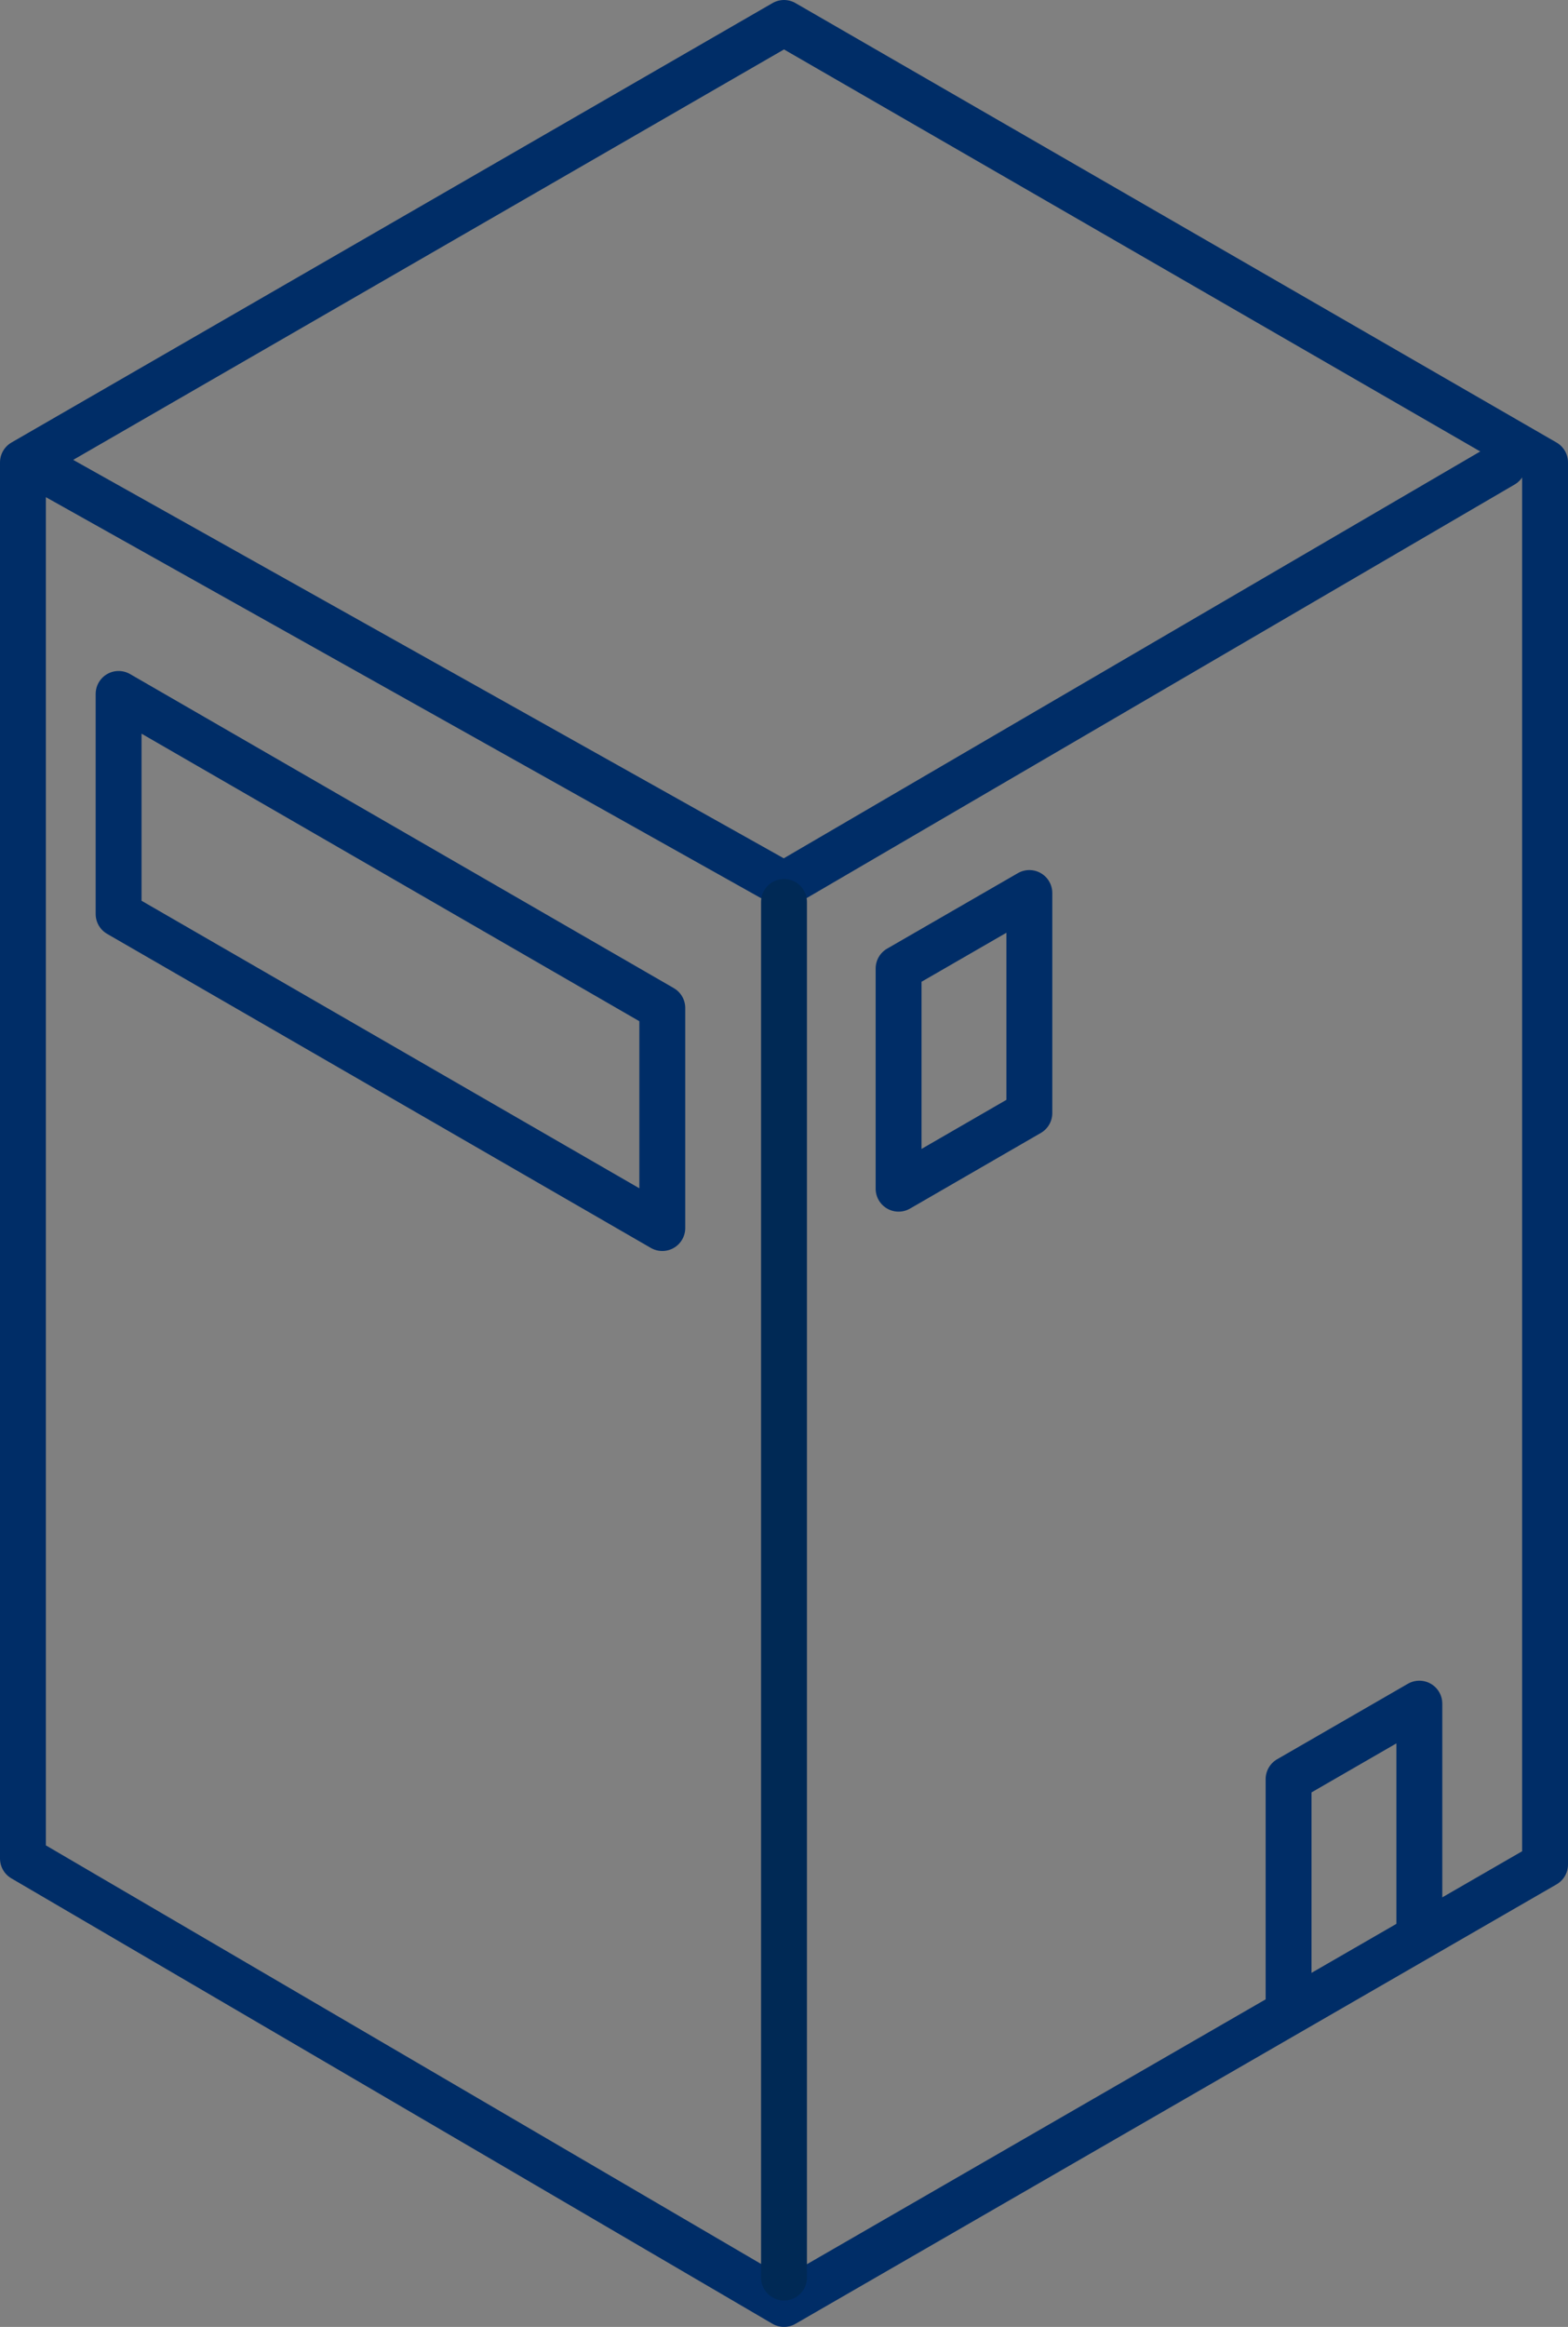
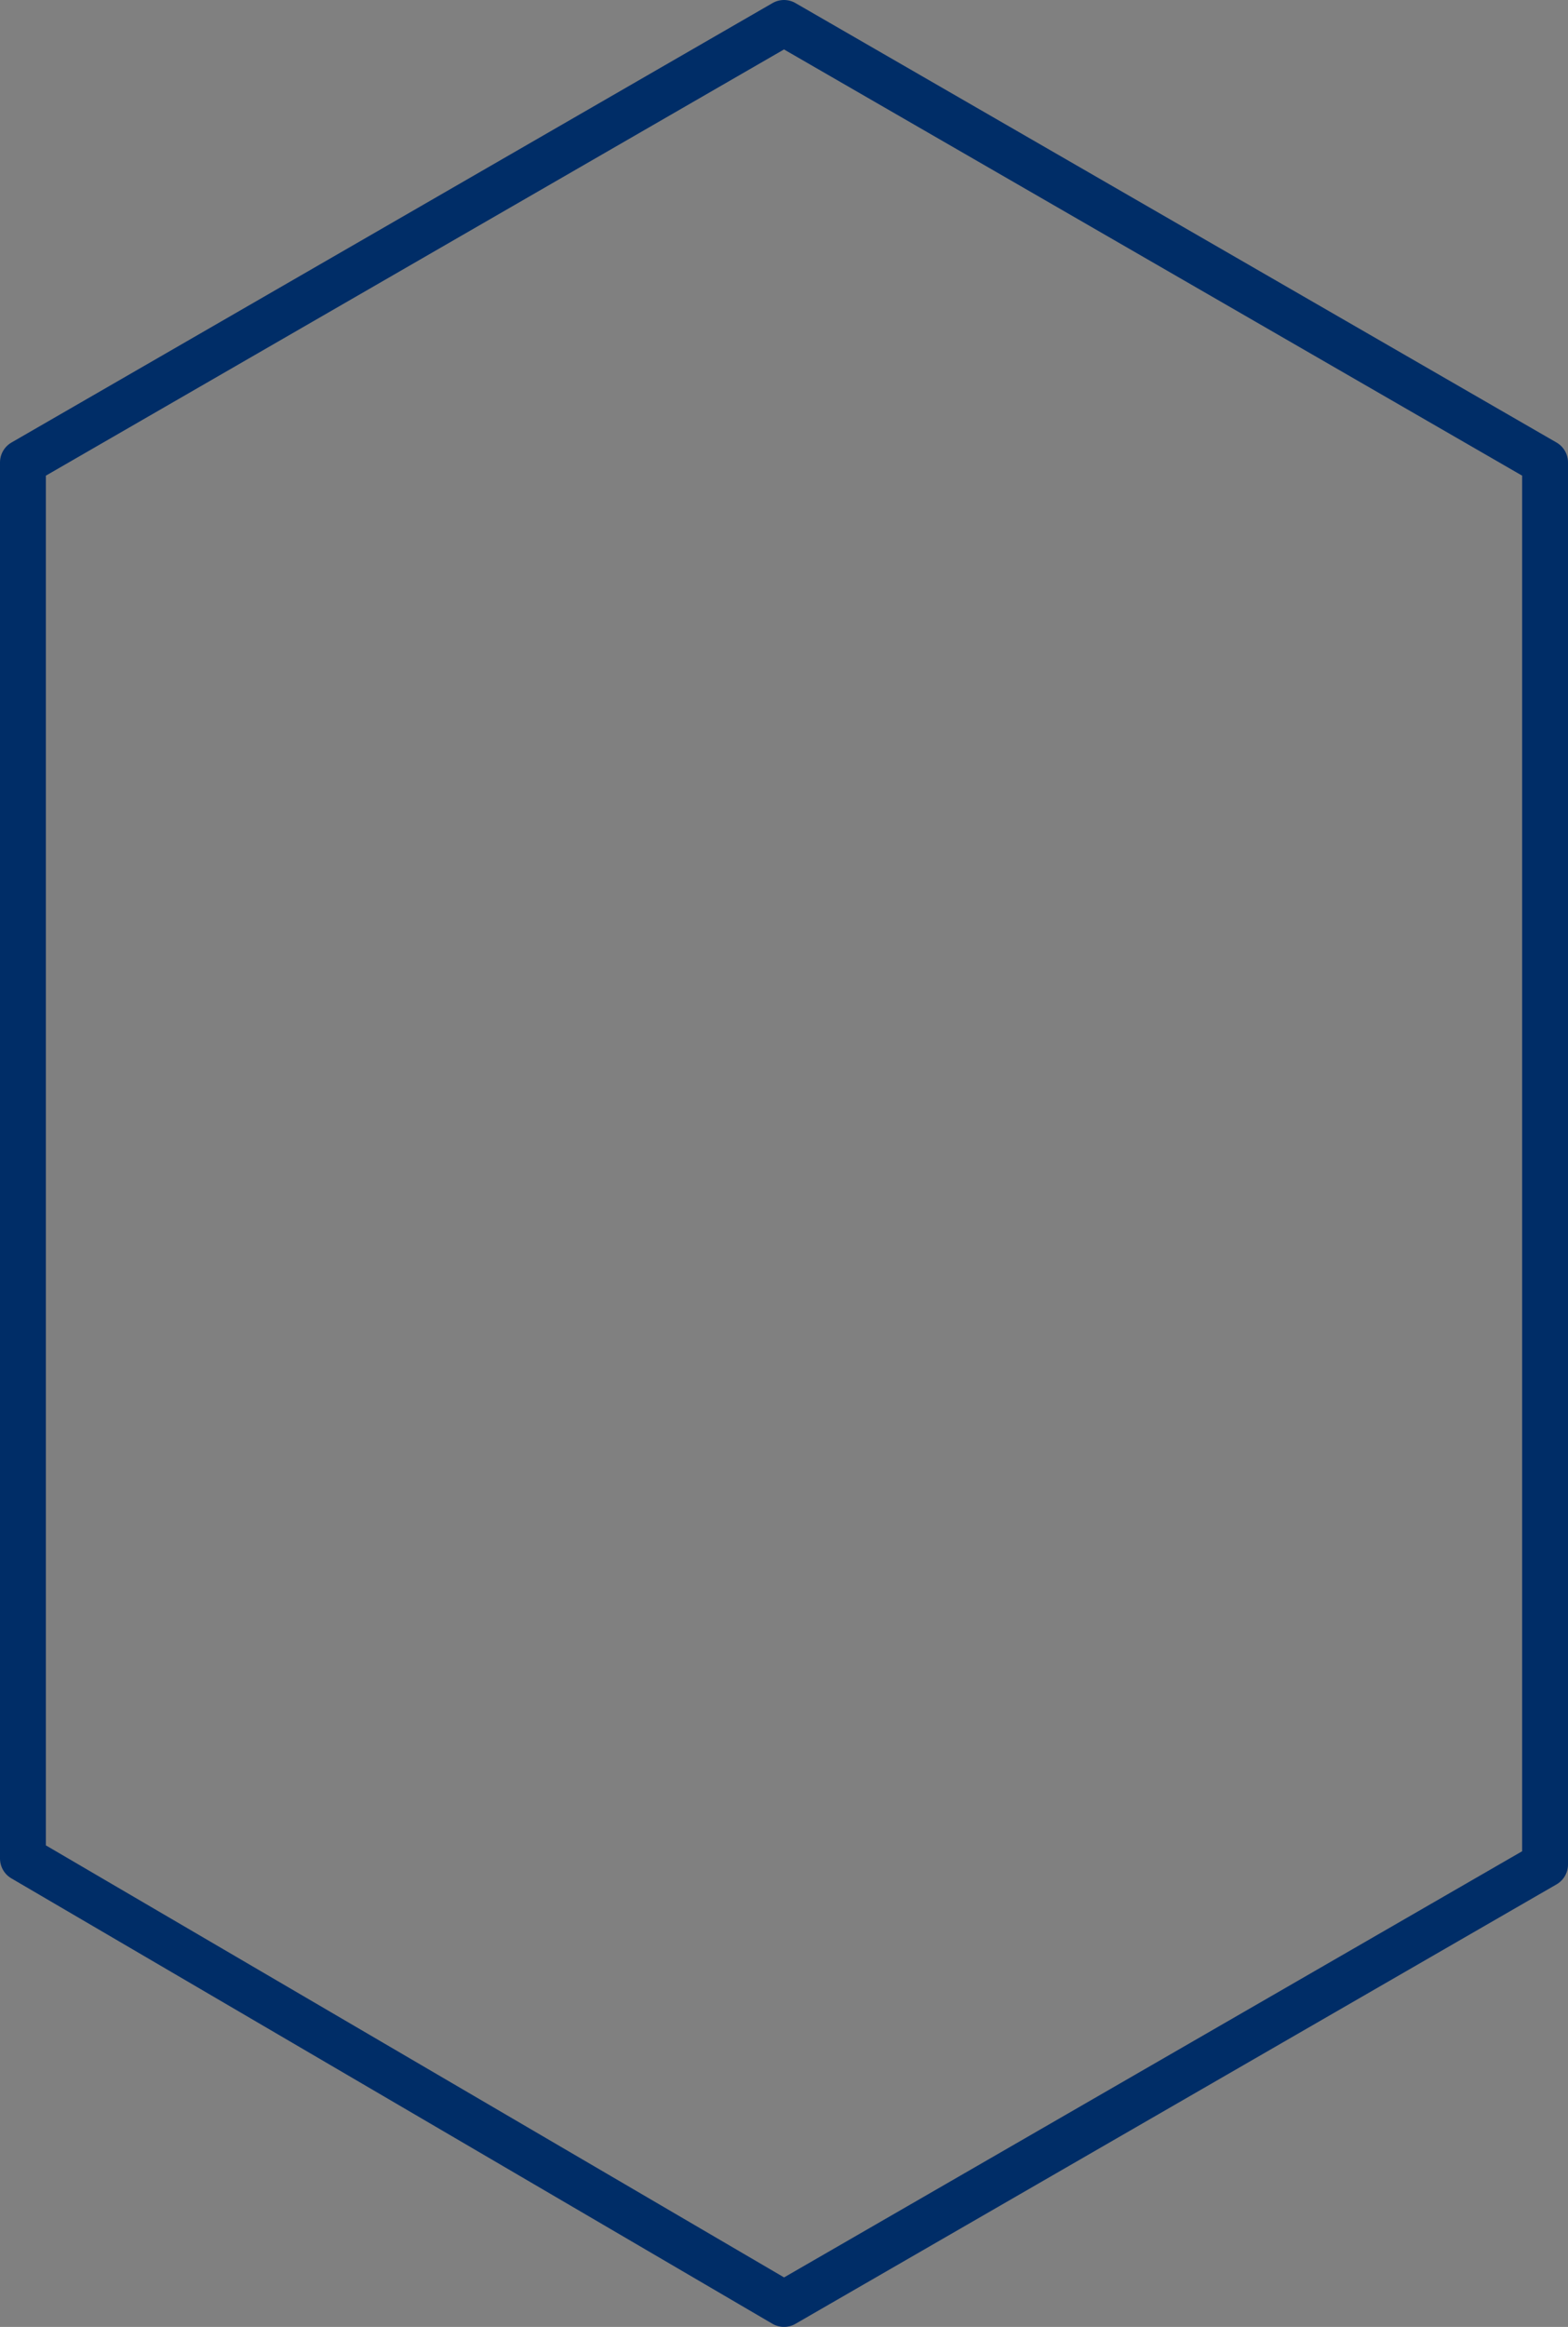
<svg xmlns="http://www.w3.org/2000/svg" width="136.7" height="202.8" viewBox="0 0 136.7 202.8">
  <rect x="0" y="0" width="136.7" height="202.8" fill="#808080" stroke="none" />
  <g id="Firmenkunde" transform="translate(-131.92 -25.46)">
    <path id="Pfad_62" data-name="Pfad 62" d="M266.49,171.87" fill="none" stroke="#fff" stroke-linecap="round" stroke-linejoin="round" stroke-width="4" />
    <path id="Pfad_63" data-name="Pfad 63" d="M266.62,82.31V65.76l-66.35-38.3-66.35,38.3V187.44l66.35,38.82,66.35-38.3V82.31Z" fill="none" stroke="#002d67" stroke-linecap="round" stroke-linejoin="round" stroke-width="4" />
-     <path id="Pfad_64" data-name="Pfad 64" d="M134.96,65.96l65.31,36.61,62.69-36.61" fill="none" stroke="#002d67" stroke-linecap="round" stroke-linejoin="round" stroke-width="4" />
-     <line id="Linie_16" data-name="Linie 16" y2="119.89" transform="translate(200.27 104.07)" fill="none" stroke="#002955" stroke-linecap="round" stroke-linejoin="round" stroke-width="4" />
-     <path id="Pfad_65" data-name="Pfad 65" d="M210.26,129.06l11.4-6.59V103.29l-11.4,6.58Z" fill="none" stroke="#002d67" stroke-linecap="round" stroke-linejoin="round" stroke-width="4" />
-     <path id="Pfad_66" data-name="Pfad 66" d="M189.66,132.49l-47.4-27.37V85.94l47.4,27.37Z" fill="none" stroke="#002d67" stroke-linecap="round" stroke-linejoin="round" stroke-width="4" />
-     <path id="Pfad_67" data-name="Pfad 67" d="M255.66,194.14v-20.2l-11.4,6.58v20.21" fill="none" stroke="#002d67" stroke-linecap="round" stroke-linejoin="round" stroke-width="4" />
  </g>
</svg>